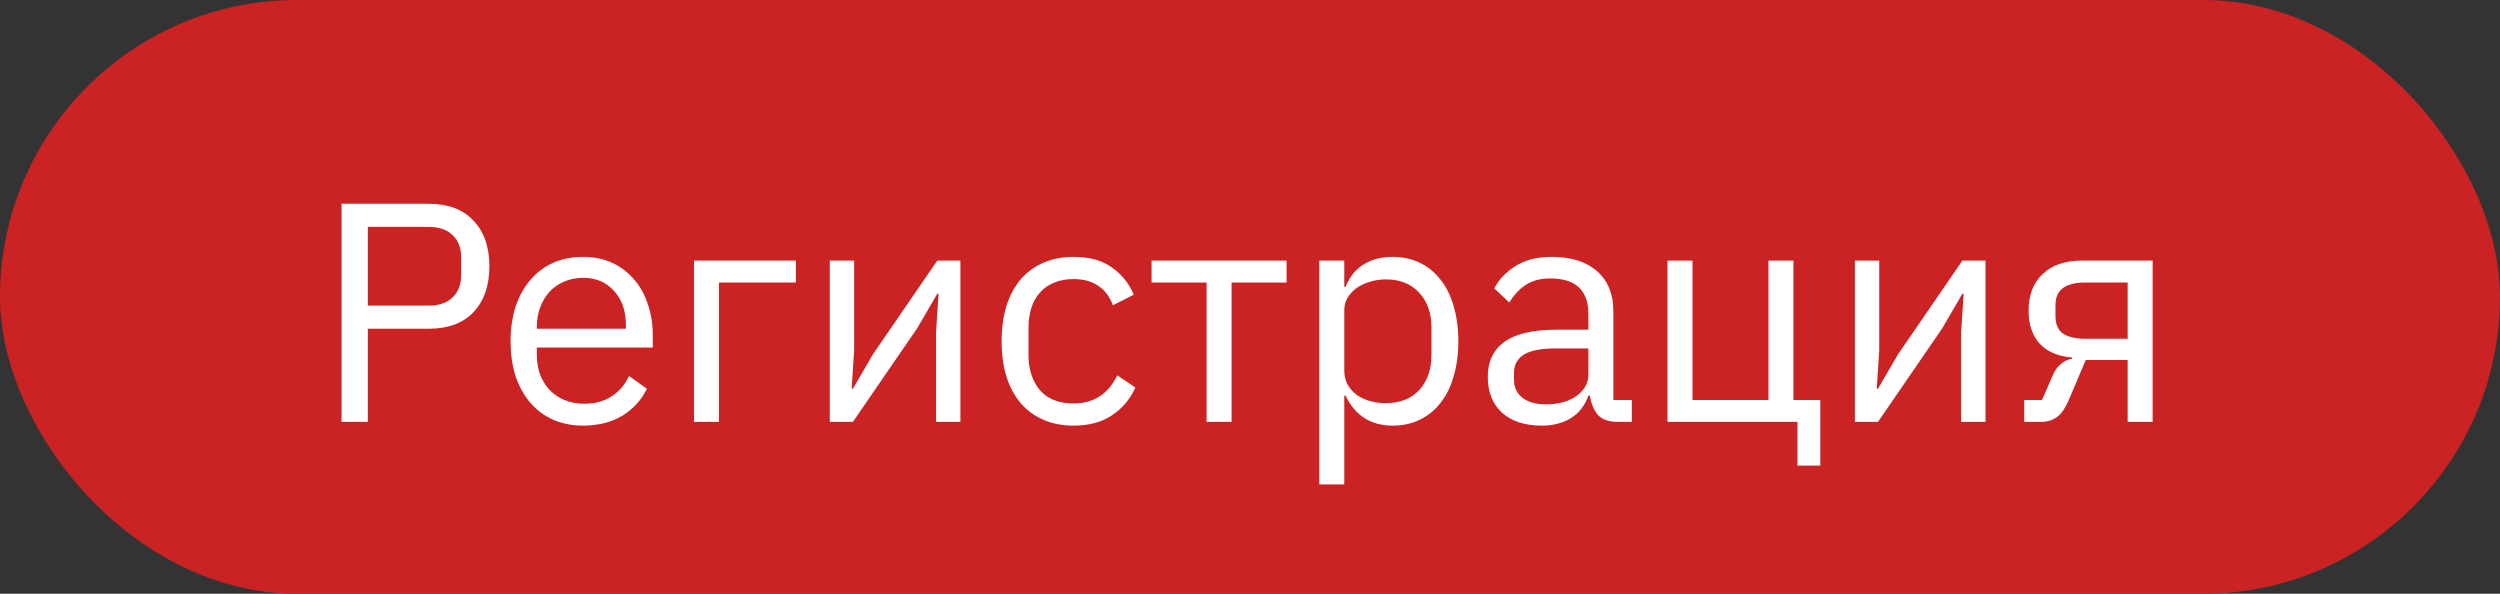
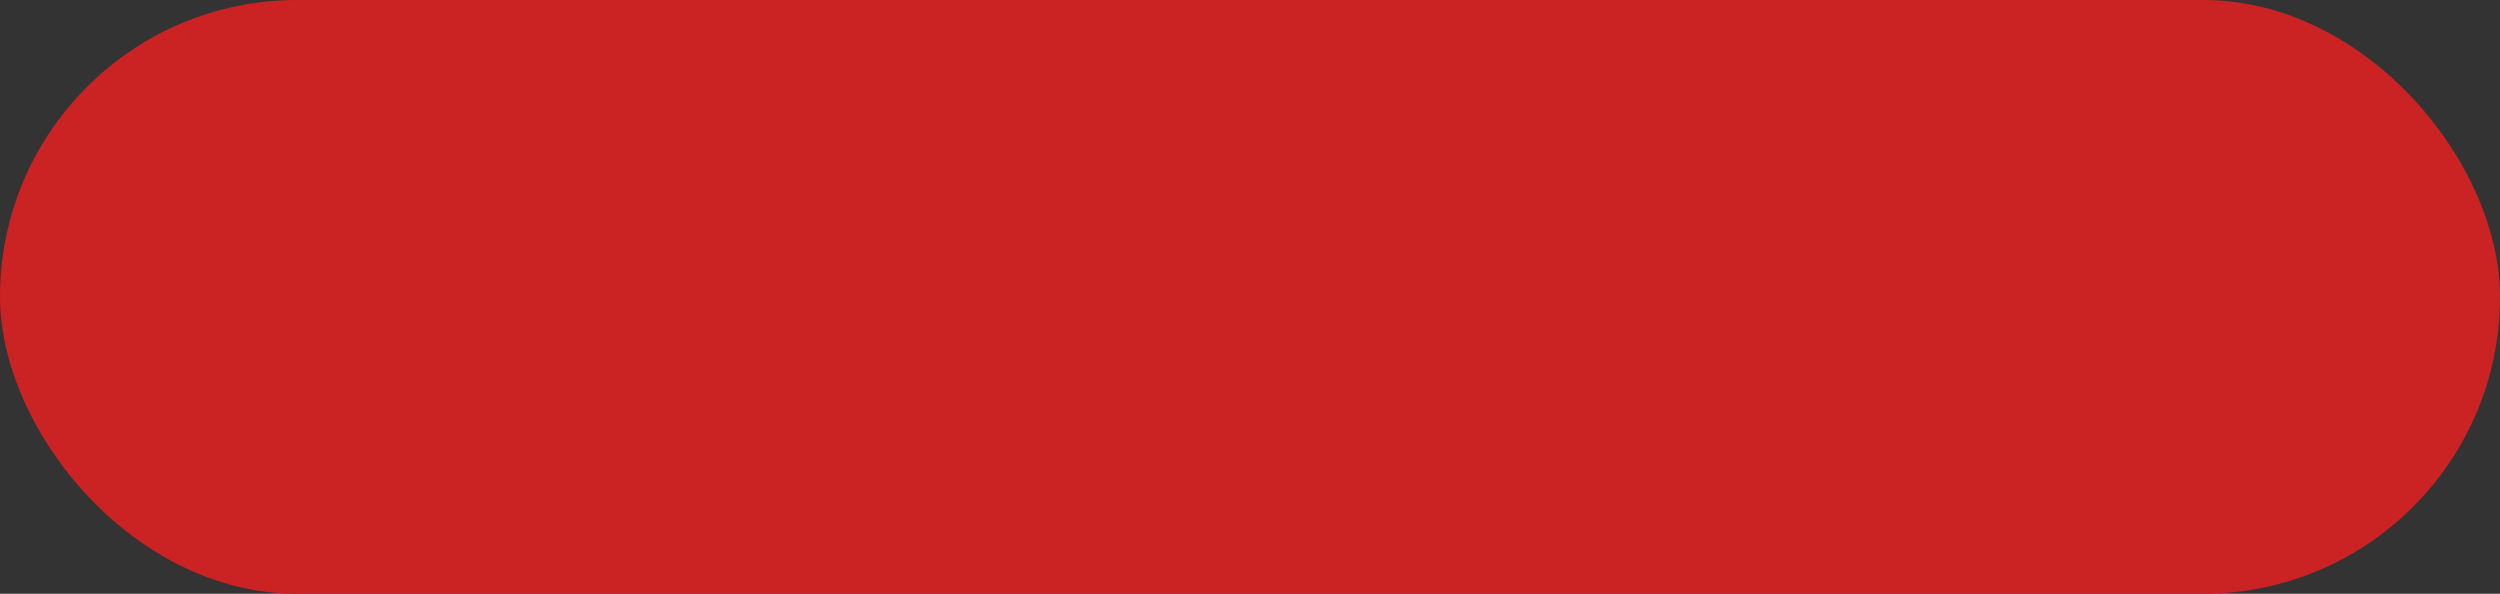
<svg xmlns="http://www.w3.org/2000/svg" width="160" height="38" viewBox="0 0 160 38" fill="none">
  <rect x="0" y="0" width="160" height="38" fill="#333333" stroke="none" />
  <rect width="160" height="38" rx="19" fill="#CB2224" />
-   <path d="M21.86 27V13.04H27.42C28.673 13.04 29.633 13.4 30.3 14.12C30.98 14.827 31.32 15.8 31.32 17.04C31.32 18.28 30.98 19.26 30.3 19.98C29.633 20.687 28.673 21.04 27.42 21.04H23.54V27H21.86ZM23.54 19.56H27.42C28.087 19.56 28.6 19.387 28.96 19.04C29.333 18.693 29.52 18.2 29.52 17.56V16.52C29.52 15.88 29.333 15.387 28.96 15.04C28.6 14.693 28.087 14.52 27.42 14.52H23.54V19.56ZM37.318 27.24C36.612 27.24 35.972 27.113 35.398 26.86C34.838 26.607 34.352 26.247 33.938 25.78C33.538 25.3 33.225 24.733 32.998 24.08C32.785 23.413 32.678 22.667 32.678 21.84C32.678 21.027 32.785 20.287 32.998 19.62C33.225 18.953 33.538 18.387 33.938 17.92C34.352 17.44 34.838 17.073 35.398 16.82C35.972 16.567 36.612 16.44 37.318 16.44C38.012 16.44 38.632 16.567 39.178 16.82C39.725 17.073 40.192 17.427 40.578 17.88C40.965 18.32 41.258 18.847 41.458 19.46C41.672 20.073 41.778 20.747 41.778 21.48V22.24H34.358V22.72C34.358 23.16 34.425 23.573 34.558 23.96C34.705 24.333 34.905 24.66 35.158 24.94C35.425 25.22 35.745 25.44 36.118 25.6C36.505 25.76 36.938 25.84 37.418 25.84C38.072 25.84 38.638 25.687 39.118 25.38C39.612 25.073 39.992 24.633 40.258 24.06L41.398 24.88C41.065 25.587 40.545 26.16 39.838 26.6C39.132 27.027 38.292 27.24 37.318 27.24ZM37.318 17.78C36.878 17.78 36.478 17.86 36.118 18.02C35.758 18.167 35.445 18.38 35.178 18.66C34.925 18.94 34.725 19.273 34.578 19.66C34.432 20.033 34.358 20.447 34.358 20.9V21.04H40.058V20.82C40.058 19.9 39.805 19.167 39.298 18.62C38.805 18.06 38.145 17.78 37.318 17.78ZM44.415 16.68H50.935V18.08H46.015V27H44.415V16.68ZM53.106 16.68H54.666V22.4L54.506 24.88H54.586L55.866 22.68L59.986 16.68H61.466V27H59.906V21.28L60.066 18.8H59.986L58.706 21L54.586 27H53.106V16.68ZM68.704 27.24C67.984 27.24 67.337 27.113 66.764 26.86C66.191 26.607 65.704 26.247 65.304 25.78C64.917 25.313 64.617 24.747 64.404 24.08C64.204 23.413 64.104 22.667 64.104 21.84C64.104 21.013 64.204 20.267 64.404 19.6C64.617 18.933 64.917 18.367 65.304 17.9C65.704 17.433 66.191 17.073 66.764 16.82C67.337 16.567 67.984 16.44 68.704 16.44C69.731 16.44 70.551 16.667 71.164 17.12C71.791 17.56 72.257 18.14 72.564 18.86L71.224 19.54C71.037 19.007 70.731 18.593 70.304 18.3C69.877 18.007 69.344 17.86 68.704 17.86C68.224 17.86 67.804 17.94 67.444 18.1C67.084 18.247 66.784 18.46 66.544 18.74C66.304 19.007 66.124 19.333 66.004 19.72C65.884 20.093 65.824 20.507 65.824 20.96V22.72C65.824 23.627 66.064 24.373 66.544 24.96C67.037 25.533 67.757 25.82 68.704 25.82C69.997 25.82 70.931 25.22 71.504 24.02L72.664 24.8C72.331 25.547 71.831 26.14 71.164 26.58C70.511 27.02 69.691 27.24 68.704 27.24ZM77.221 18.08H73.701V16.68H82.341V18.08H78.821V27H77.221V18.08ZM84.434 16.68H86.034V18.36H86.114C86.381 17.707 86.768 17.227 87.274 16.92C87.794 16.6 88.414 16.44 89.134 16.44C89.774 16.44 90.354 16.567 90.874 16.82C91.394 17.073 91.834 17.433 92.194 17.9C92.568 18.367 92.848 18.933 93.034 19.6C93.234 20.267 93.334 21.013 93.334 21.84C93.334 22.667 93.234 23.413 93.034 24.08C92.848 24.747 92.568 25.313 92.194 25.78C91.834 26.247 91.394 26.607 90.874 26.86C90.354 27.113 89.774 27.24 89.134 27.24C87.734 27.24 86.728 26.6 86.114 25.32H86.034V31H84.434V16.68ZM88.694 25.8C89.601 25.8 90.314 25.52 90.834 24.96C91.354 24.387 91.614 23.64 91.614 22.72V20.96C91.614 20.04 91.354 19.3 90.834 18.74C90.314 18.167 89.601 17.88 88.694 17.88C88.334 17.88 87.988 17.933 87.654 18.04C87.334 18.133 87.054 18.267 86.814 18.44C86.574 18.613 86.381 18.827 86.234 19.08C86.101 19.32 86.034 19.58 86.034 19.86V23.7C86.034 24.033 86.101 24.333 86.234 24.6C86.381 24.853 86.574 25.073 86.814 25.26C87.054 25.433 87.334 25.567 87.654 25.66C87.988 25.753 88.334 25.8 88.694 25.8ZM103.536 27C102.936 27 102.503 26.84 102.236 26.52C101.983 26.2 101.823 25.8 101.756 25.32H101.656C101.429 25.96 101.056 26.44 100.536 26.76C100.016 27.08 99.396 27.24 98.676 27.24C97.583 27.24 96.729 26.96 96.116 26.4C95.516 25.84 95.216 25.08 95.216 24.12C95.216 23.147 95.569 22.4 96.276 21.88C96.996 21.36 98.109 21.1 99.616 21.1H101.656V20.08C101.656 19.347 101.456 18.787 101.056 18.4C100.656 18.013 100.043 17.82 99.216 17.82C98.589 17.82 98.063 17.96 97.636 18.24C97.223 18.52 96.876 18.893 96.596 19.36L95.636 18.46C95.916 17.9 96.363 17.427 96.976 17.04C97.589 16.64 98.363 16.44 99.296 16.44C100.549 16.44 101.523 16.747 102.216 17.36C102.909 17.973 103.256 18.827 103.256 19.92V25.6H104.436V27H103.536ZM98.936 25.88C99.336 25.88 99.703 25.833 100.036 25.74C100.369 25.647 100.656 25.513 100.896 25.34C101.136 25.167 101.323 24.967 101.456 24.74C101.589 24.513 101.656 24.267 101.656 24V22.3H99.536C98.616 22.3 97.943 22.433 97.516 22.7C97.103 22.967 96.896 23.353 96.896 23.86V24.28C96.896 24.787 97.076 25.18 97.436 25.46C97.809 25.74 98.309 25.88 98.936 25.88ZM115.04 27H106.72V16.68H108.32V25.6H113.18V16.68H114.78V25.6H116.5V29.8H115.04V27ZM118.712 16.68H120.272V22.4L120.112 24.88H120.192L121.472 22.68L125.592 16.68H127.072V27H125.512V21.28L125.672 18.8H125.592L124.312 21L120.192 27H118.712V16.68ZM129.55 25.6H130.69L131.35 24.08C131.496 23.733 131.676 23.473 131.89 23.3C132.103 23.113 132.343 23 132.61 22.96V22.88C131.69 22.8 130.996 22.5 130.53 21.98C130.063 21.46 129.83 20.76 129.83 19.88C129.83 18.88 130.13 18.1 130.73 17.54C131.33 16.967 132.156 16.68 133.21 16.68H137.77V27H136.17V23.04H133.49L132.41 25.58C132.17 26.14 131.903 26.52 131.61 26.72C131.33 26.907 131.01 27 130.65 27H129.55V25.6ZM136.17 21.68V18.08H133.45C132.85 18.08 132.383 18.193 132.05 18.42C131.716 18.647 131.55 19.027 131.55 19.56V20.22C131.55 20.753 131.716 21.133 132.05 21.36C132.383 21.573 132.85 21.68 133.45 21.68H136.17Z" fill="white" />
</svg>